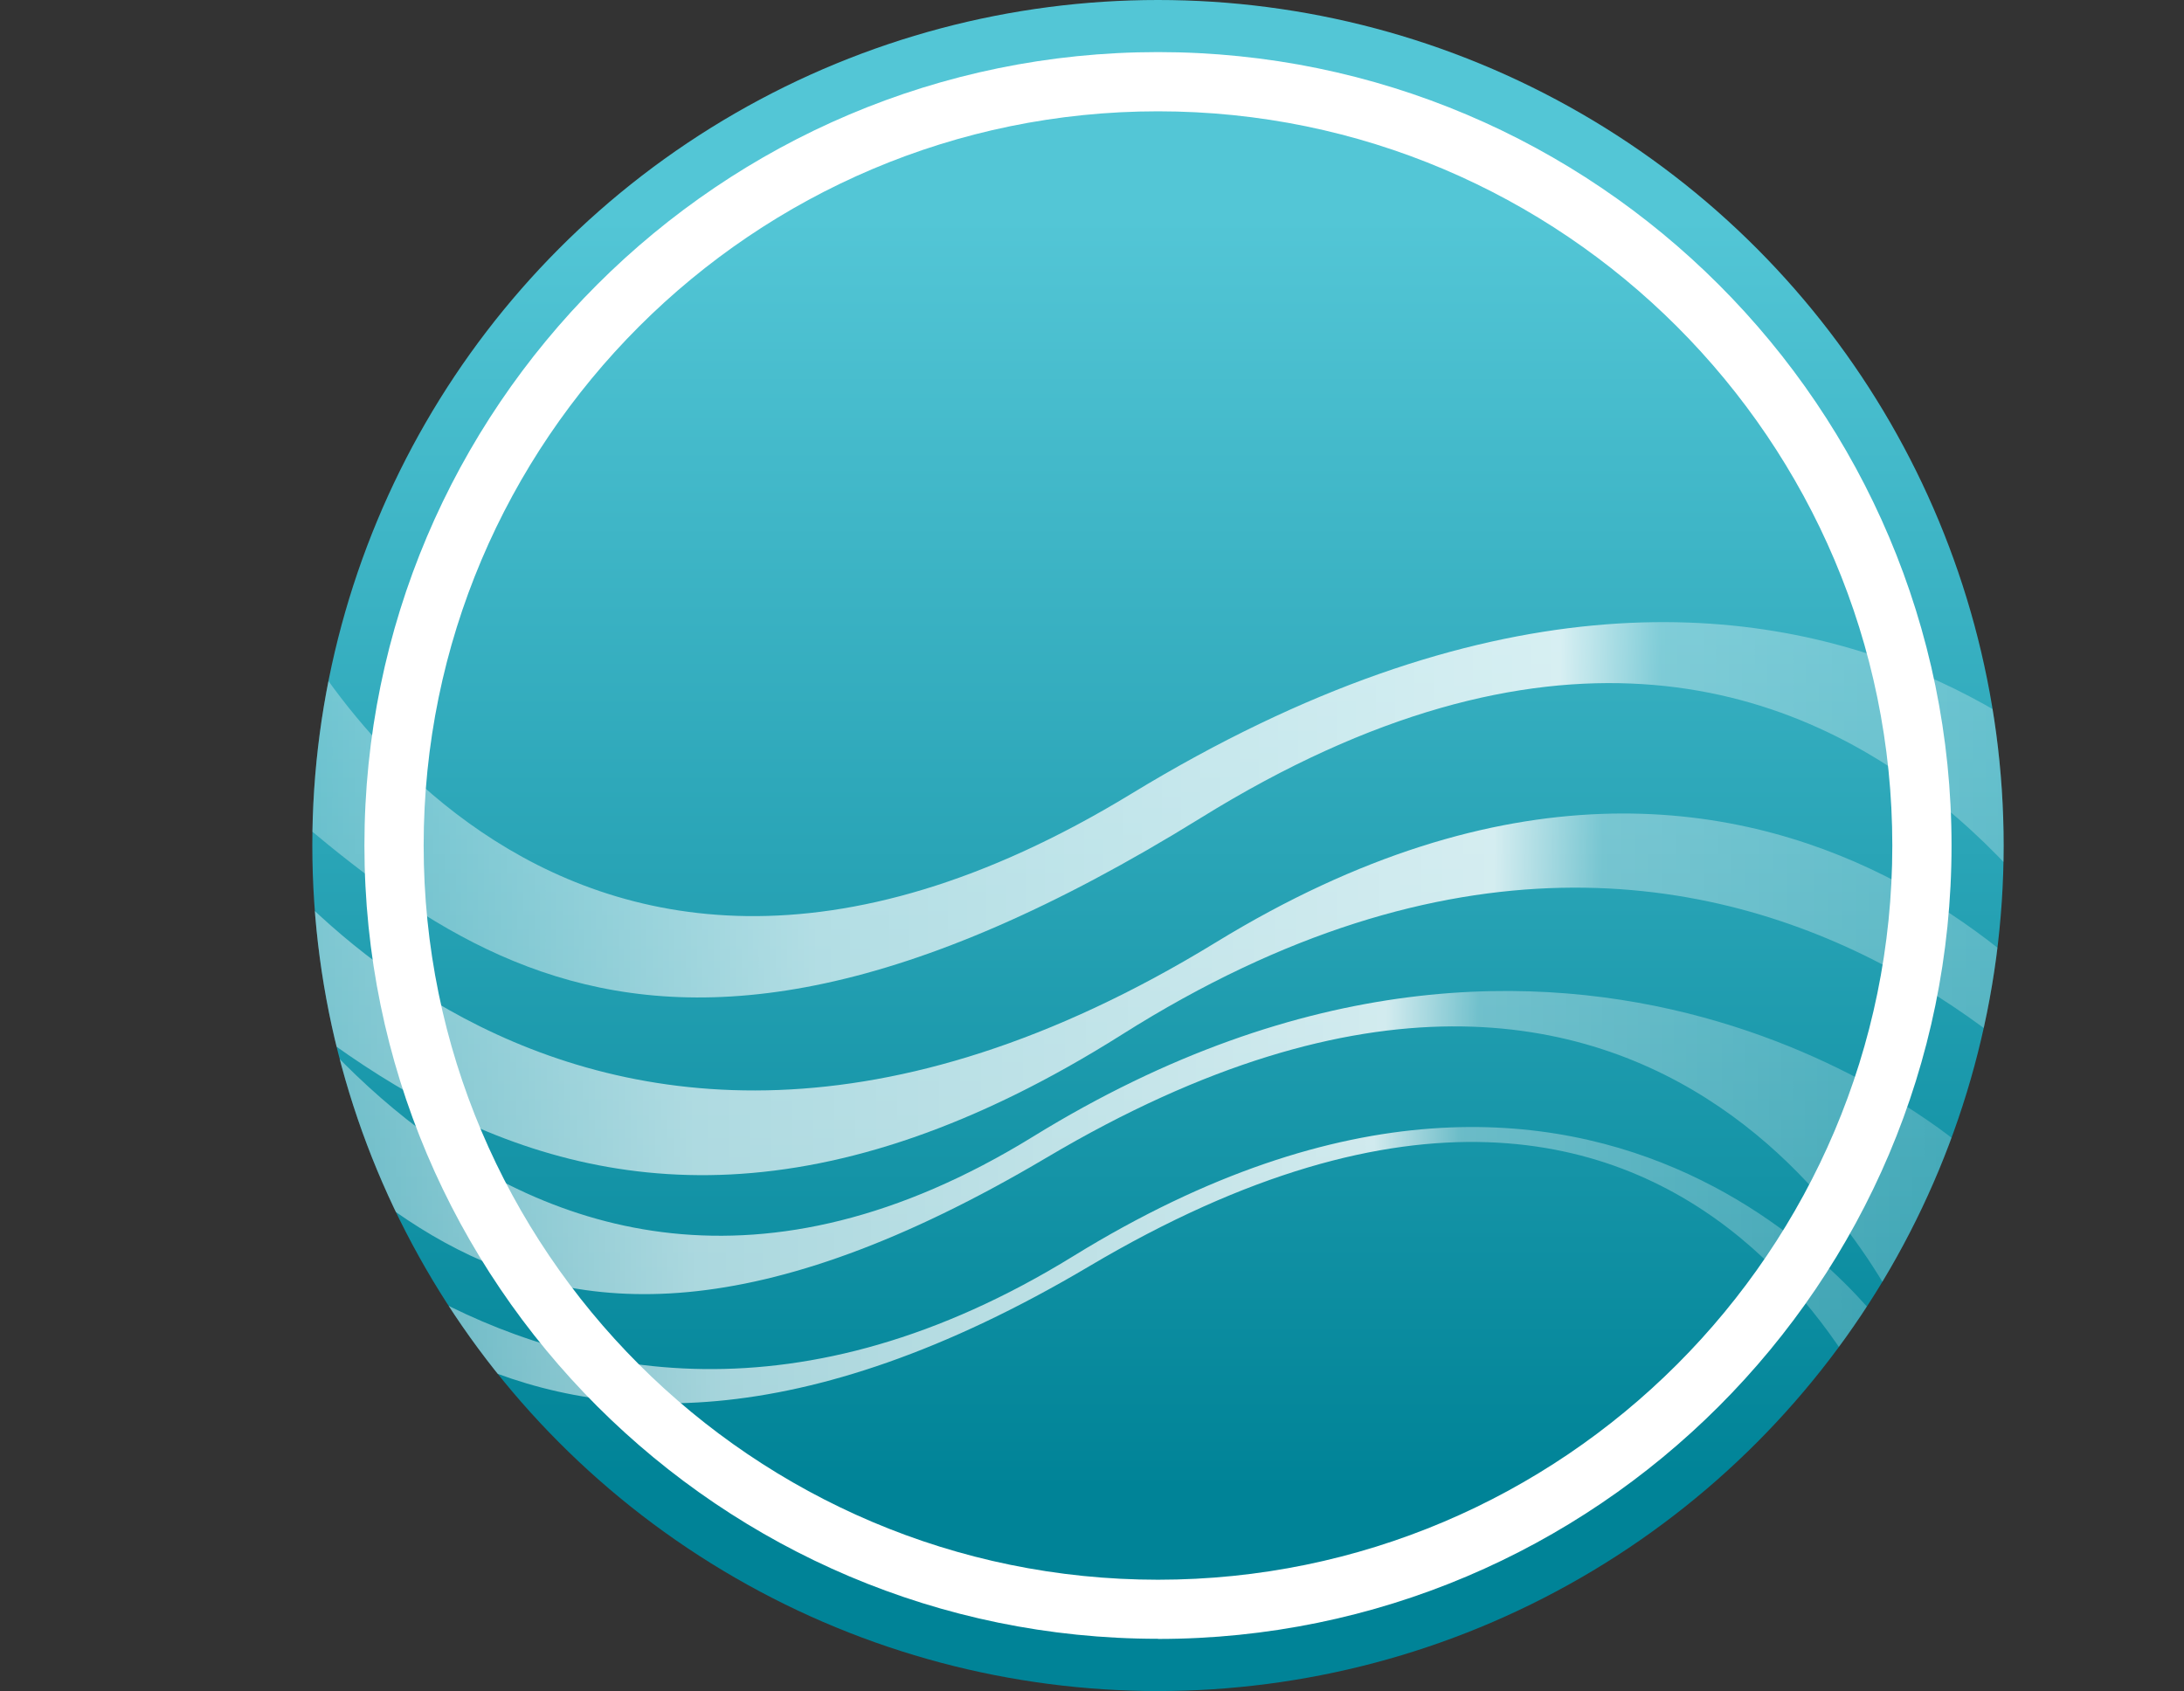
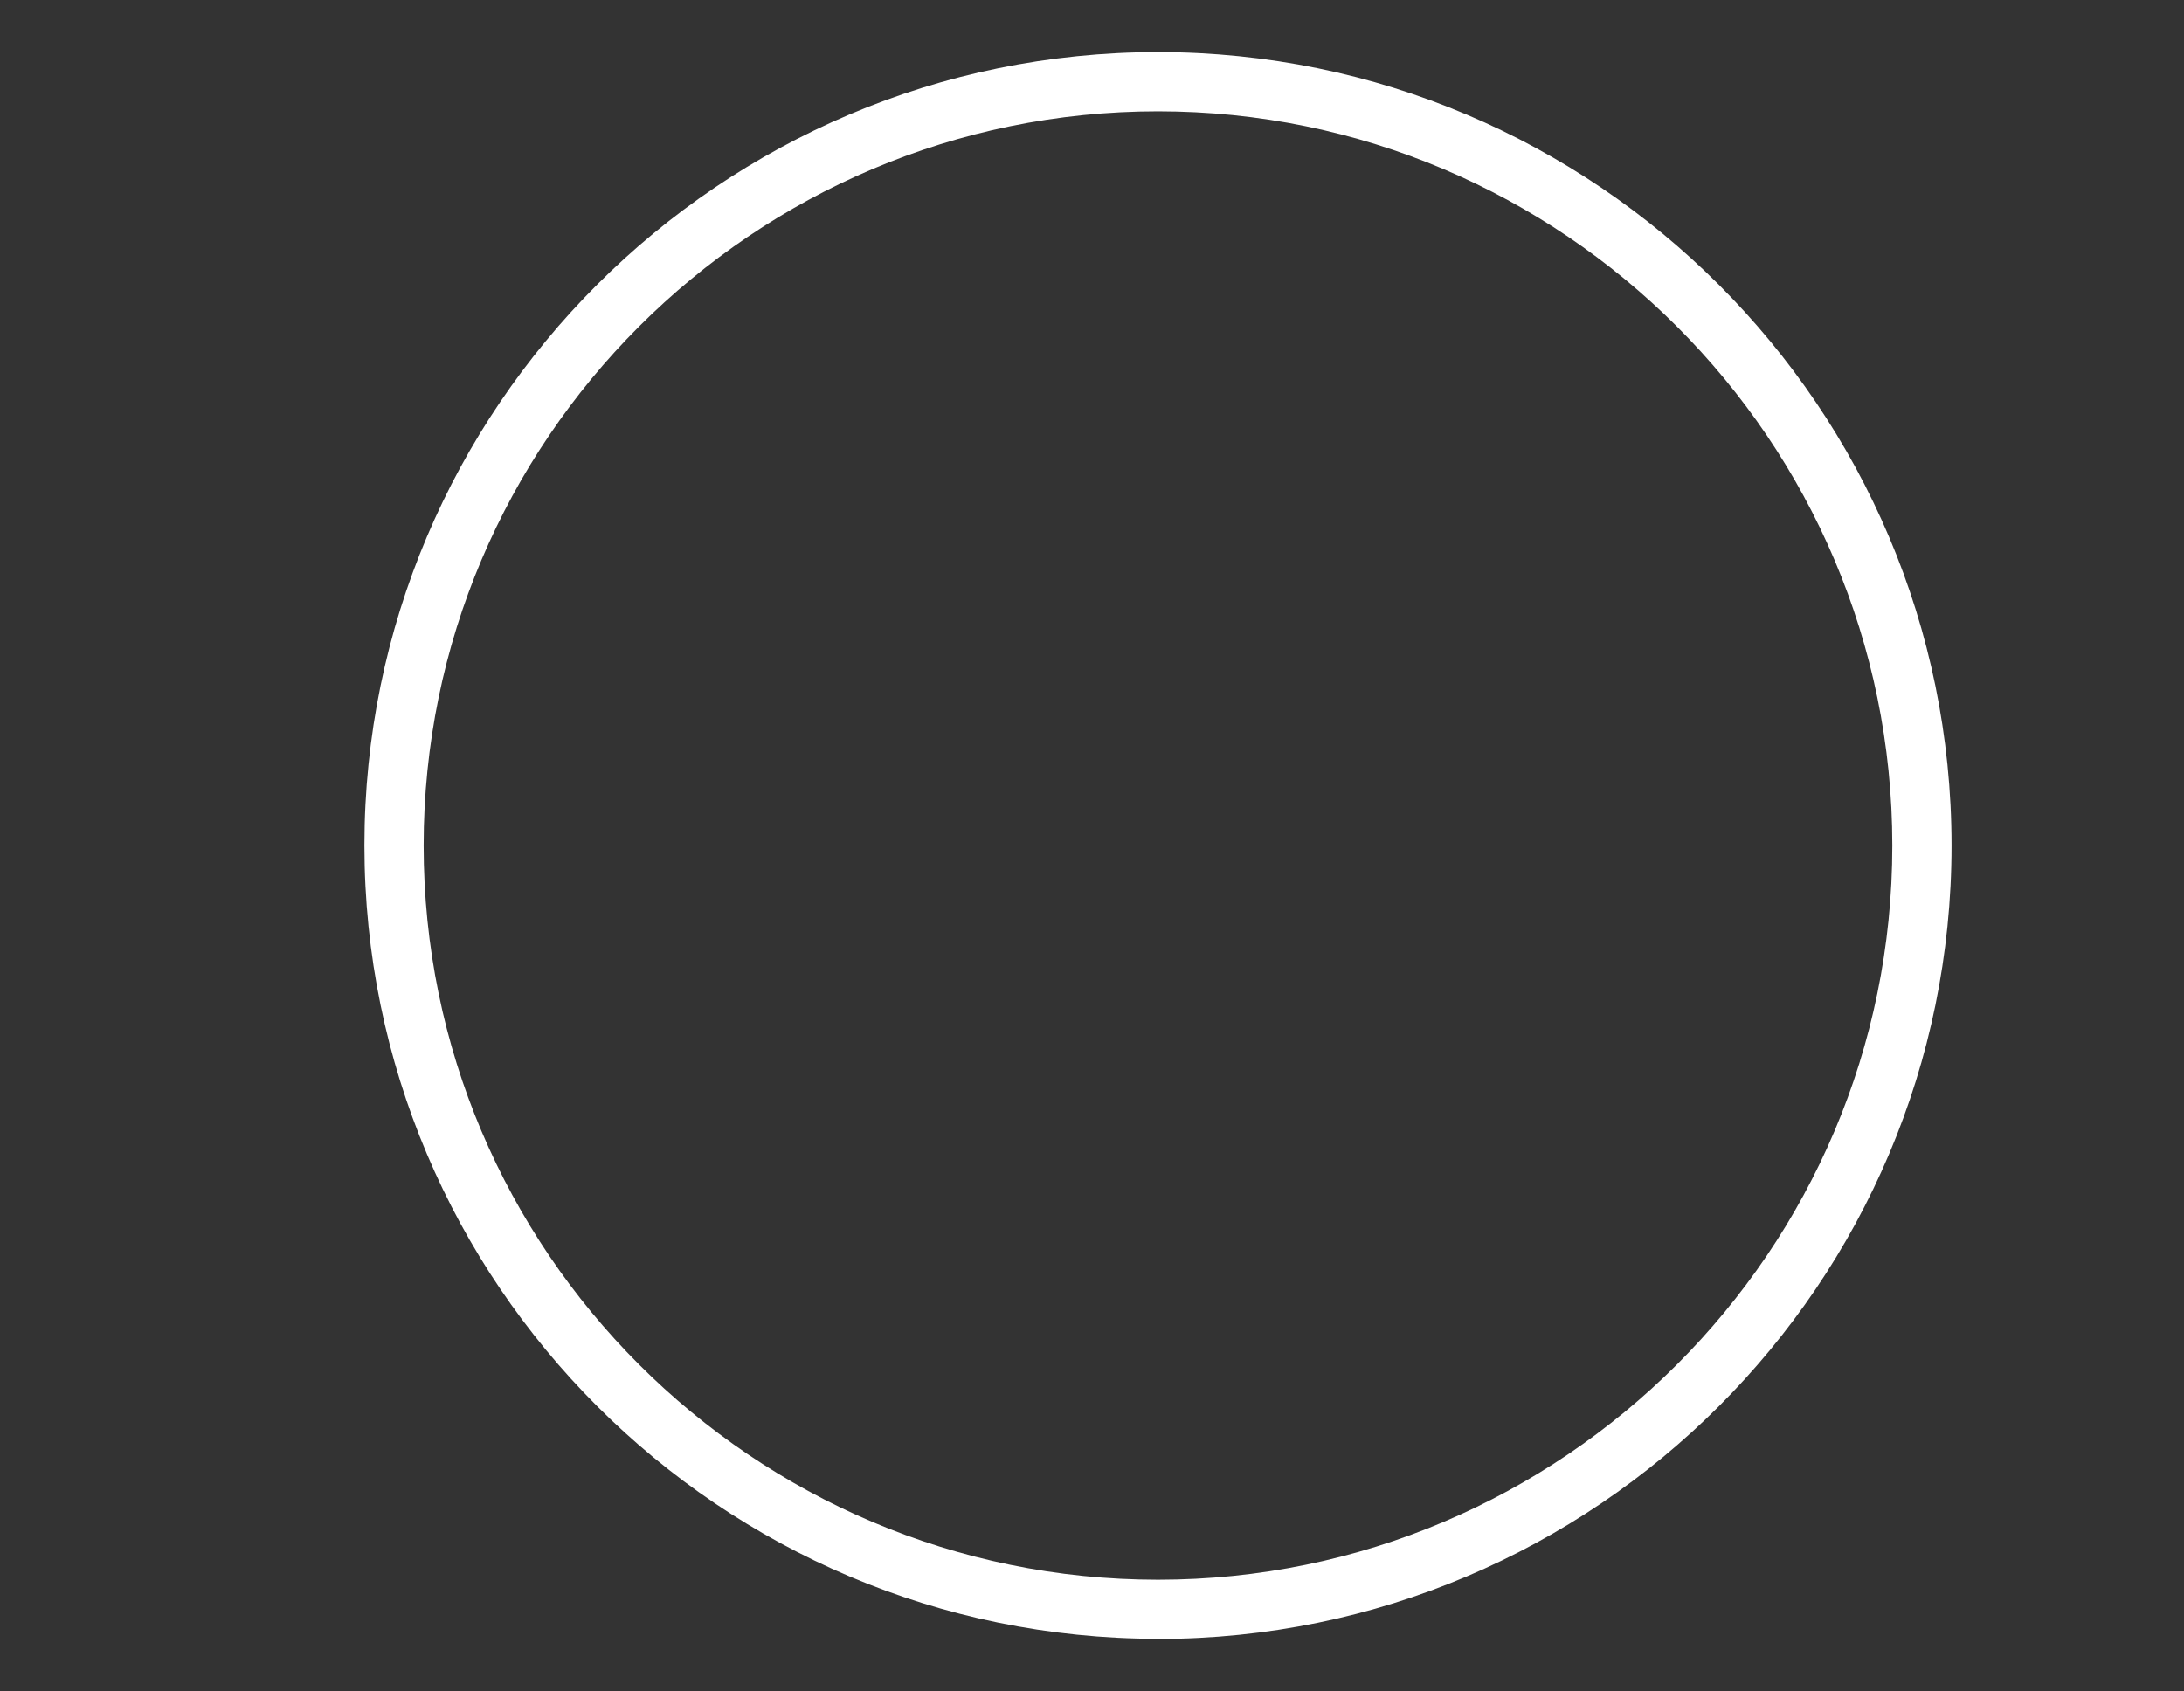
<svg xmlns="http://www.w3.org/2000/svg" xmlns:xlink="http://www.w3.org/1999/xlink" id="Layer_1" data-name="Layer 1" viewBox="0 0 147.13 113.94">
  <rect x="0" y="0" width="147.13" height="113.94" fill="#333333" stroke="none" />
  <defs>
    <style>
      .cls-1 {
        fill: none;
      }

      .cls-2 {
        fill: url(#linear-gradient-4);
      }

      .cls-3 {
        fill: url(#linear-gradient-3);
      }

      .cls-4 {
        fill: url(#linear-gradient-2);
      }

      .cls-5 {
        fill: url(#linear-gradient);
      }

      .cls-6 {
        fill: #fff;
      }

      .cls-7 {
        fill: url(#New_Gradient_Swatch_1);
      }

      .cls-8 {
        clip-path: url(#clippath);
      }
    </style>
    <linearGradient id="New_Gradient_Swatch_1" data-name="New Gradient Swatch 1" x1="78.01" y1="3.21" x2="78.01" y2="107.67" gradientUnits="userSpaceOnUse">
      <stop offset=".11" stop-color="#53c6d6" />
      <stop offset=".93" stop-color="#008397" />
    </linearGradient>
    <clipPath id="clippath">
-       <circle class="cls-1" cx="78.01" cy="56.97" r="56.97" />
-     </clipPath>
+       </clipPath>
    <linearGradient id="linear-gradient" x1="11.62" y1="57.68" x2="147.13" y2="57.68" gradientUnits="userSpaceOnUse">
      <stop offset="0" stop-color="#fff" stop-opacity=".2" />
      <stop offset=".32" stop-color="#fff" stop-opacity=".65" />
      <stop offset=".69" stop-color="#fff" stop-opacity=".8" />
      <stop offset=".74" stop-color="#fff" stop-opacity=".36" />
      <stop offset="1" stop-color="#fff" stop-opacity=".2" />
    </linearGradient>
    <linearGradient id="linear-gradient-2" x1="0" y1="66.14" x2="145.89" y2="66.14" xlink:href="#linear-gradient" />
    <linearGradient id="linear-gradient-3" x1="6.48" y1="73.83" x2="132.43" y2="73.83" xlink:href="#linear-gradient" />
    <linearGradient id="linear-gradient-4" x1="11.78" y1="86.53" x2="128.88" y2="86.53" xlink:href="#linear-gradient" />
  </defs>
-   <circle class="cls-7" cx="78.01" cy="56.97" r="56.97" />
  <path class="cls-6" d="M78.01,110.42c-29.48,0-53.46-23.98-53.46-53.46S48.53,3.51,78.01,3.51s53.46,23.98,53.46,53.46-23.98,53.46-53.46,53.46ZM78.01,7.5c-27.28,0-49.47,22.19-49.47,49.47s22.19,49.47,49.47,49.47,49.47-22.19,49.47-49.47S105.29,7.5,78.01,7.5Z" />
  <g class="cls-8">
    <path class="cls-5" d="M18.72,40.31s17.4,37.59,57.5,13.17c47.52-28.94,70.91,5.57,70.91,5.57l-1.04,16s-18.79-48.68-65.18-19.95c-39.77,24.63-53.08,6.21-69.29-7.13l7.1-7.65Z" />
-     <path class="cls-4" d="M14.22,53.18s22.91,37.72,67.7,10.31c38.89-23.8,60.97,8.91,60.97,8.91l3,9.23s-26.22-39.76-70.28-11.94C35.7,94.91,16.03,63.3,0,50.63l14.22,2.55Z" />
-     <path class="cls-3" d="M12.68,57.36s20.31,41.78,56.92,19.22c36.61-22.56,62.83.86,62.83.86l-3.55,12.87s-15.32-37.82-58.36-12.32c-38.99,23.1-47.86-3.3-64.04-13.63l6.2-7Z" />
-     <path class="cls-2" d="M11.78,72.4s23.91,34.8,60.52,12.24c36.61-22.56,55.45,5.87,55.45,5.87l1.13,10.13s-12.48-40.82-55.52-15.31c-38.99,23.1-54.38-3.69-61.44-10l-.14-2.93Z" />
+     <path class="cls-3" d="M12.68,57.36c36.61-22.56,62.83.86,62.83.86l-3.55,12.87s-15.32-37.82-58.36-12.32c-38.99,23.1-47.86-3.3-64.04-13.63l6.2-7Z" />
  </g>
</svg>